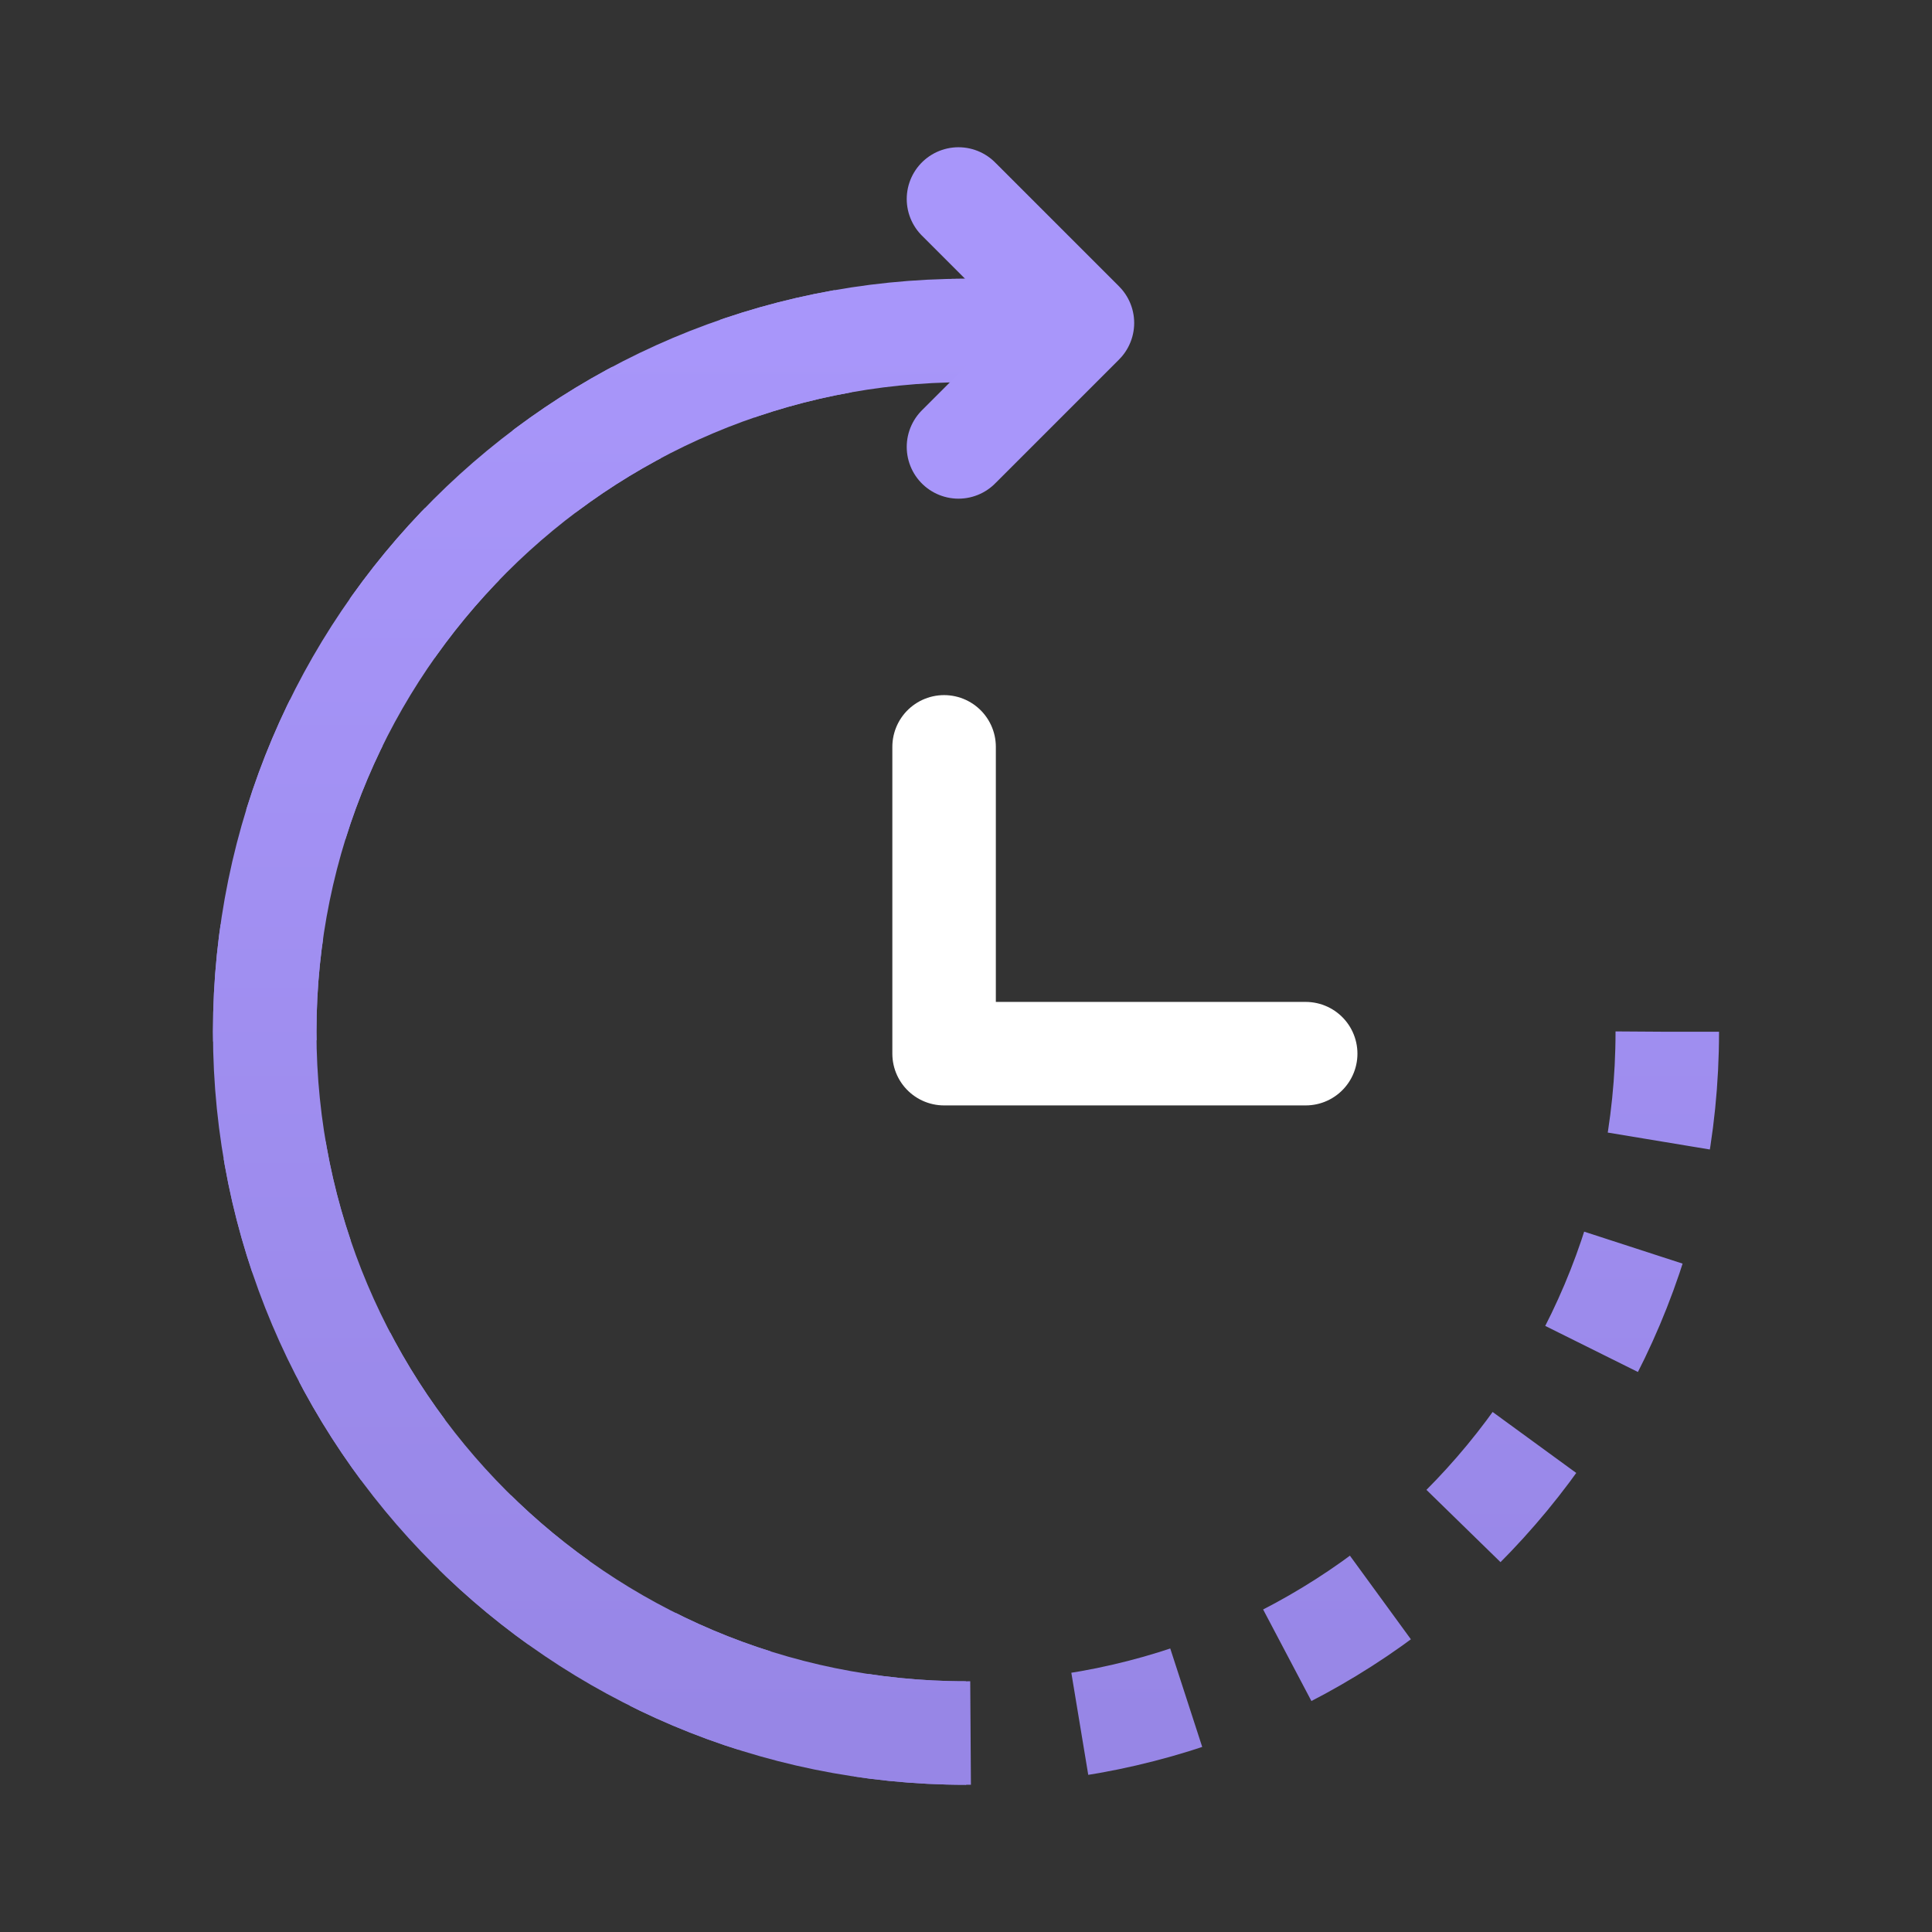
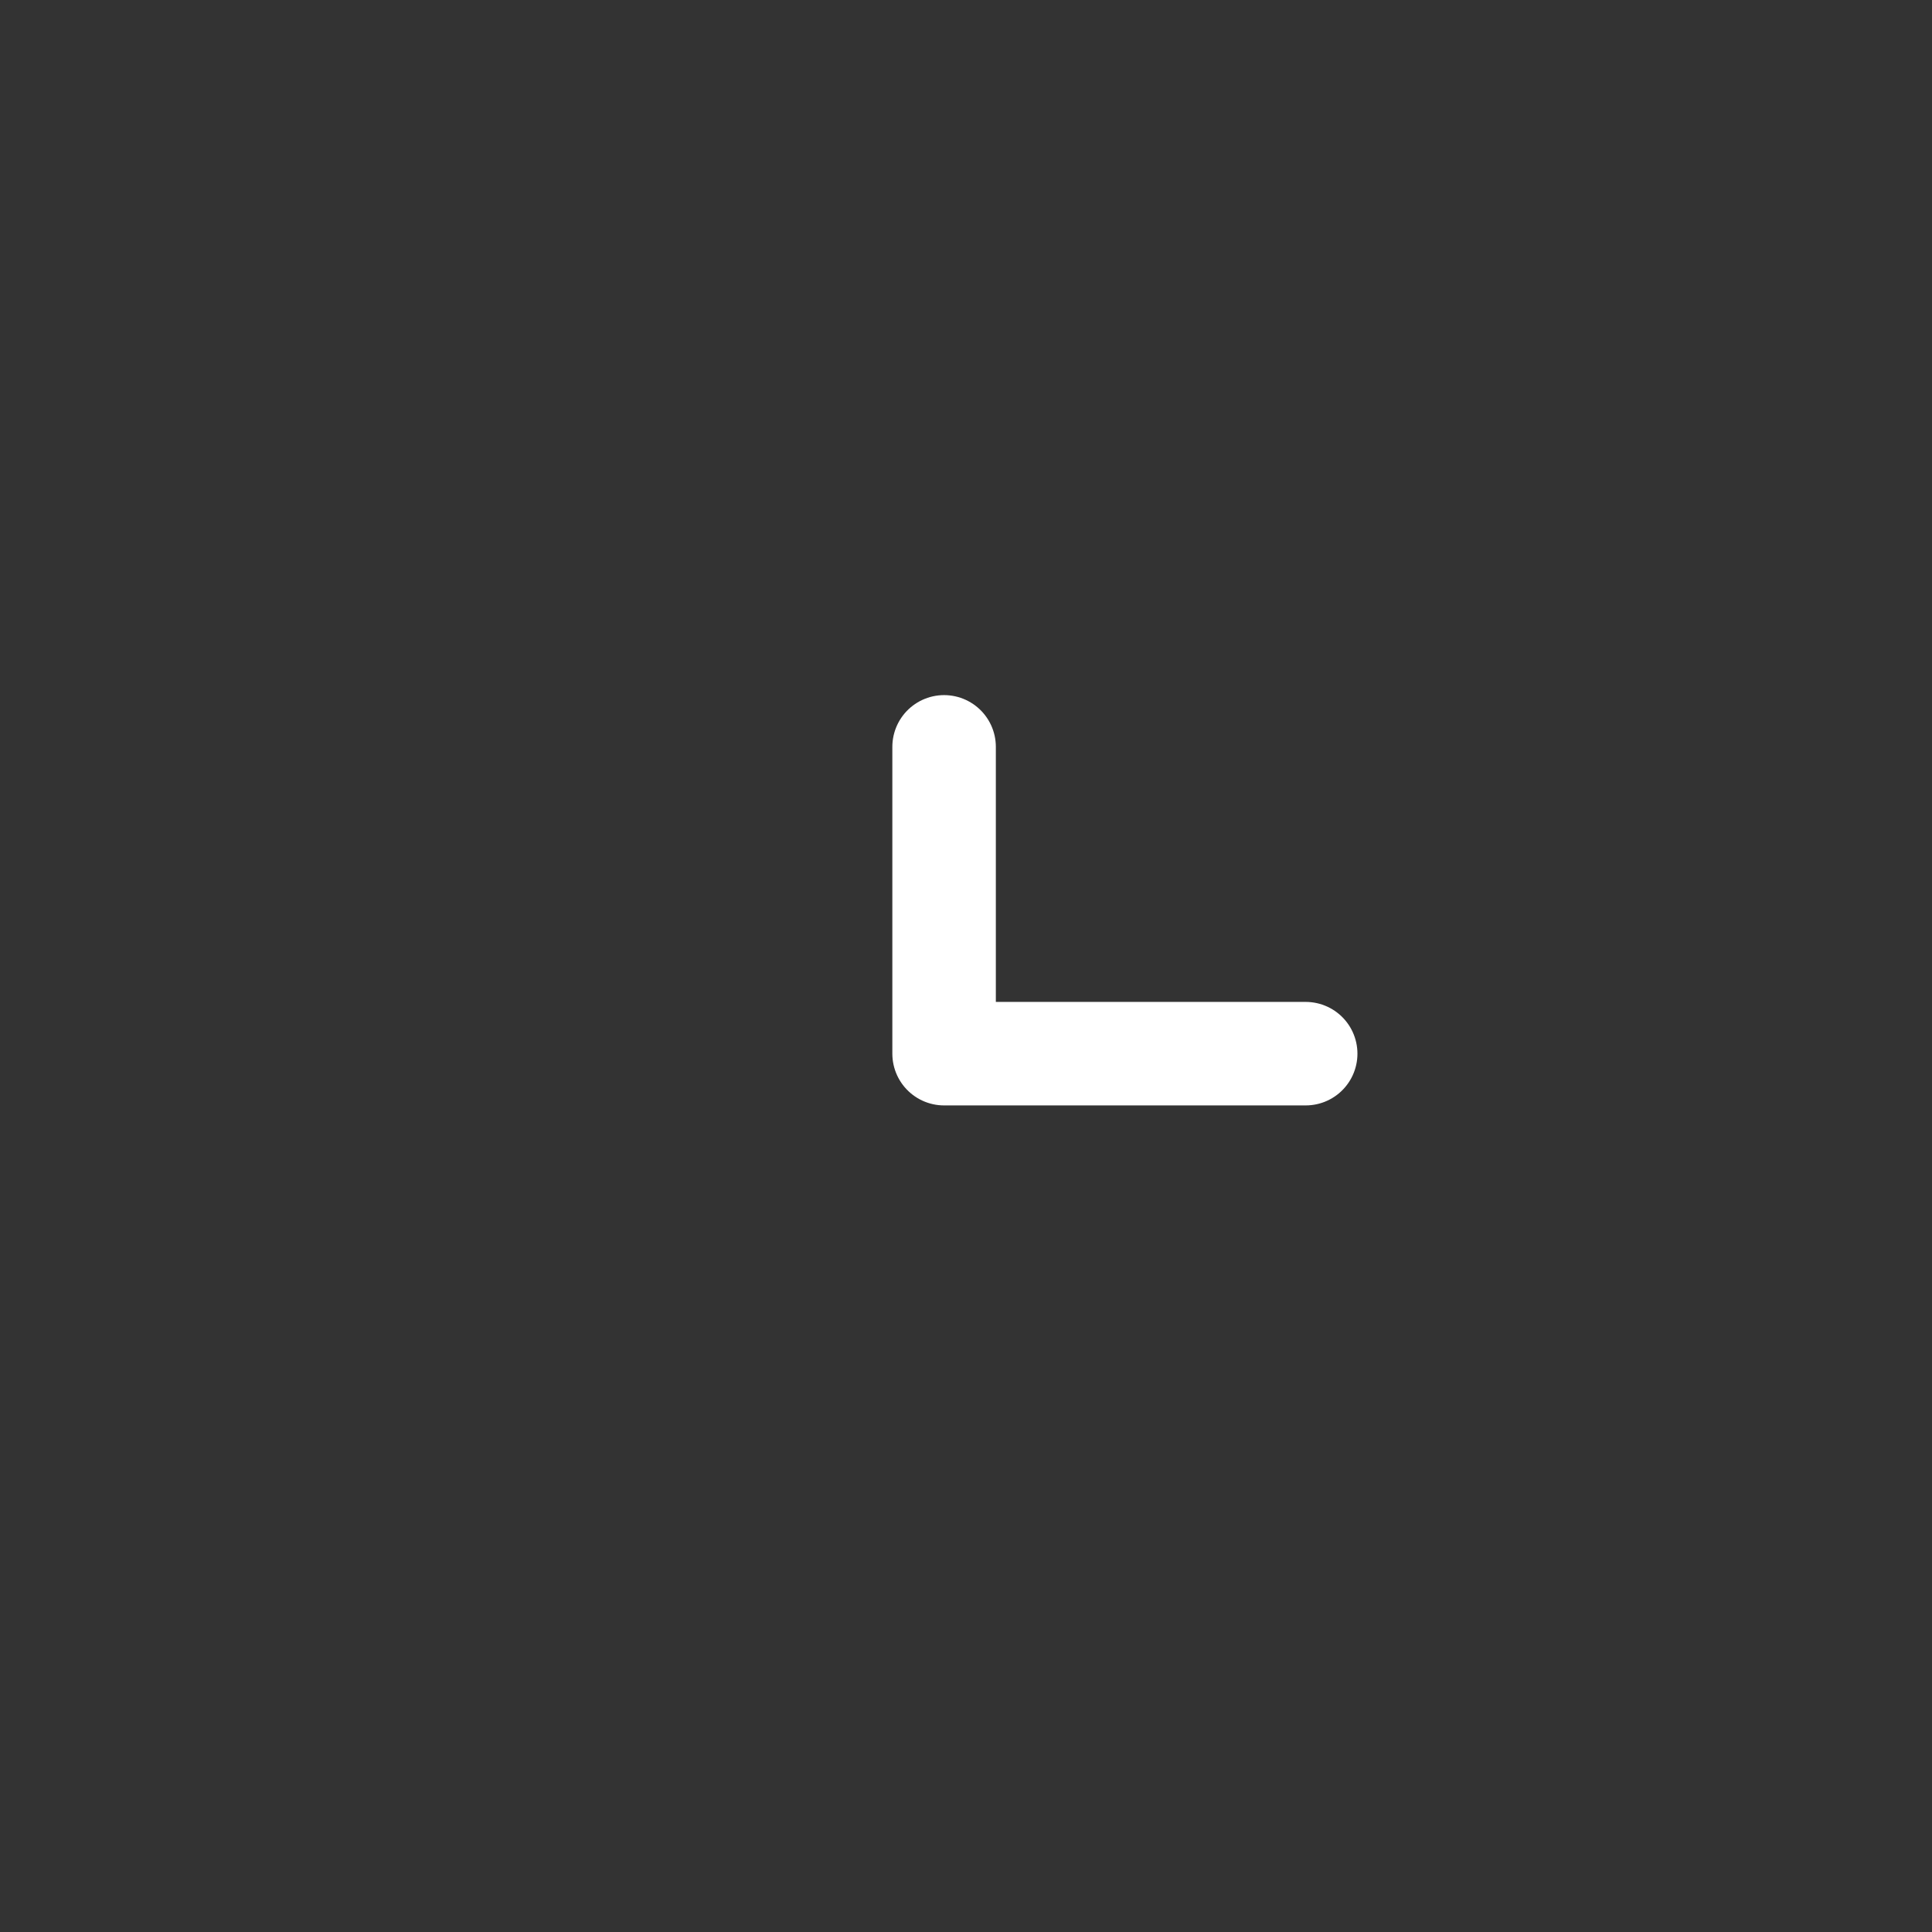
<svg xmlns="http://www.w3.org/2000/svg" width="56" height="56" viewBox="0 0 56 56" fill="none">
  <rect x="0" y="0" width="56" height="56" fill="#333333" stroke="none" />
-   <path d="M28 50.233C16.774 50.233 7.673 41.132 7.673 29.906C7.673 18.679 16.774 9.579 28 9.579H30.858" stroke="url(#paint0_linear_1394_174)" stroke-width="3" />
-   <path d="M48.327 29.906C48.327 41.132 39.226 50.233 28 50.233C16.774 50.233 7.673 41.132 7.673 29.906C7.673 18.679 16.774 9.579 28 9.579" stroke="url(#paint1_linear_1394_174)" stroke-width="3" stroke-dasharray="3.18 3.18" />
  <path d="M27.365 21.648L27.365 30.541H37.846" stroke="white" stroke-width="3" stroke-linecap="round" stroke-linejoin="round" />
-   <path d="M27.782 5.768L31.375 9.361L27.782 12.954" stroke="#A896FA" stroke-width="3" stroke-linecap="round" stroke-linejoin="round" />
  <defs>
    <linearGradient id="paint0_linear_1394_174" x1="28" y1="9.579" x2="28" y2="50.233" gradientUnits="userSpaceOnUse">
      <stop stop-color="#A896FA" />
      <stop offset="1" stop-color="#9786E6" />
    </linearGradient>
    <linearGradient id="paint1_linear_1394_174" x1="28" y1="9.579" x2="28" y2="50.233" gradientUnits="userSpaceOnUse">
      <stop stop-color="#A896FA" />
      <stop offset="1" stop-color="#9786E6" />
    </linearGradient>
  </defs>
</svg>